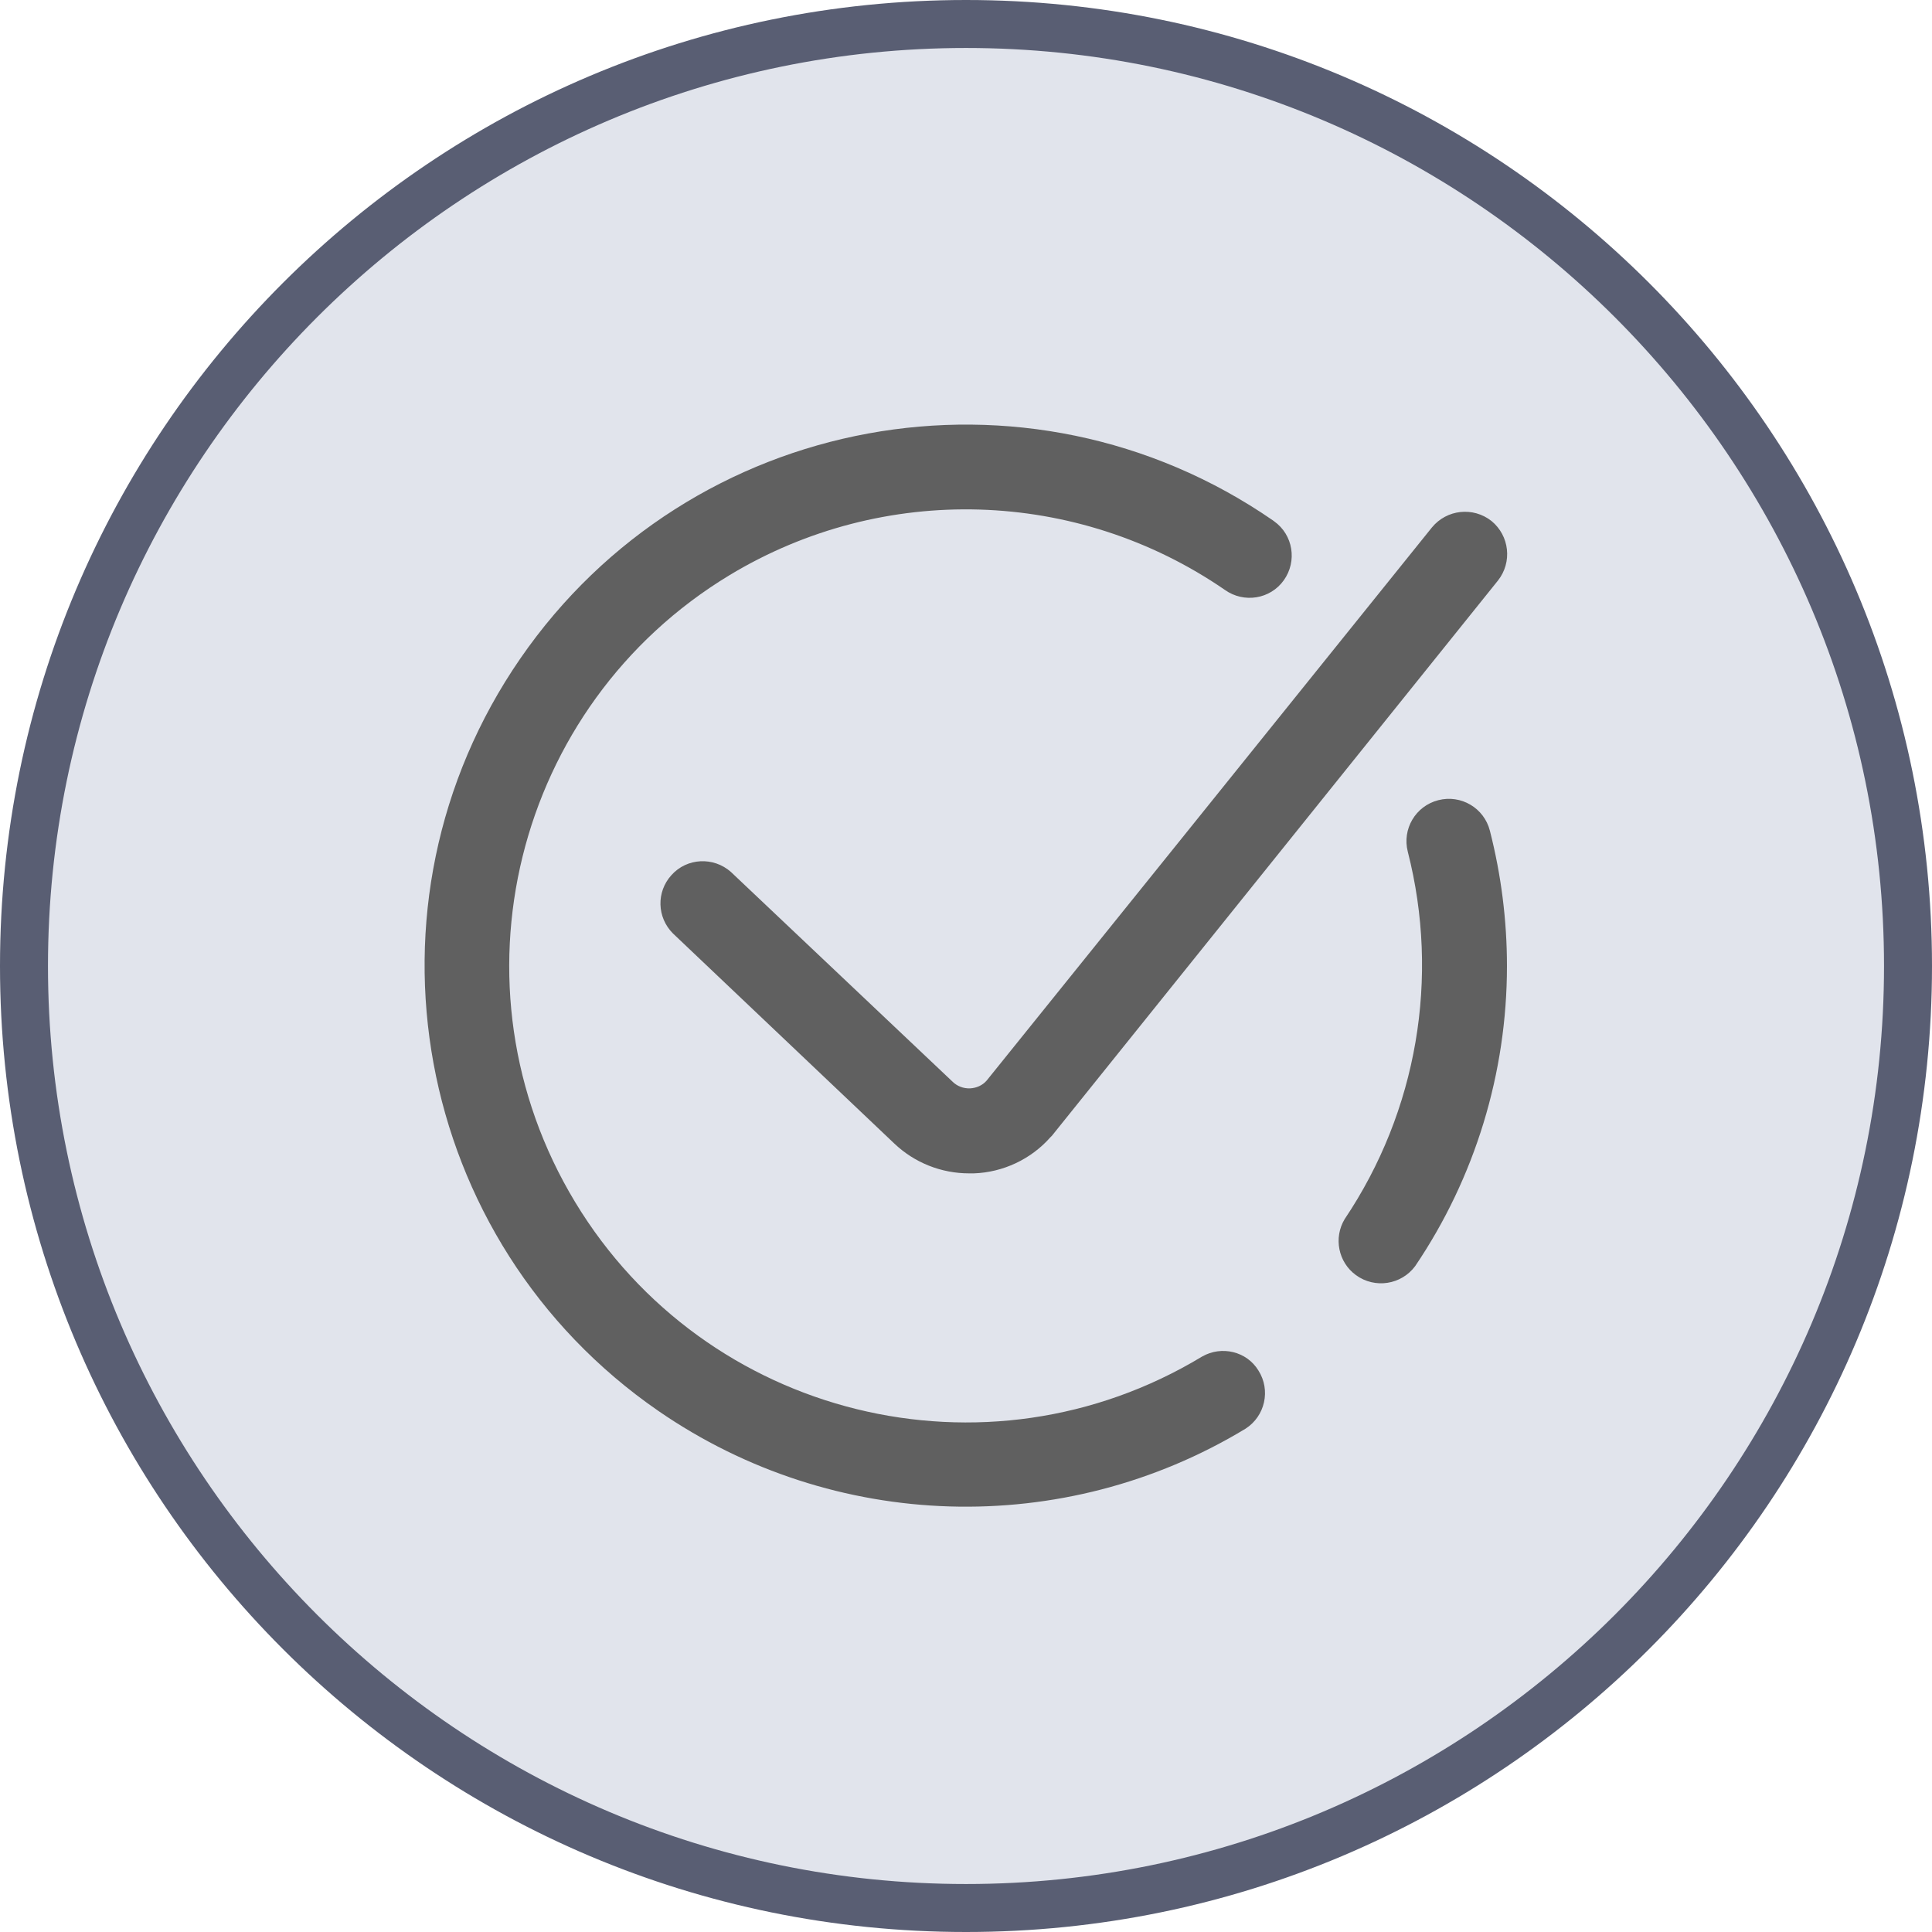
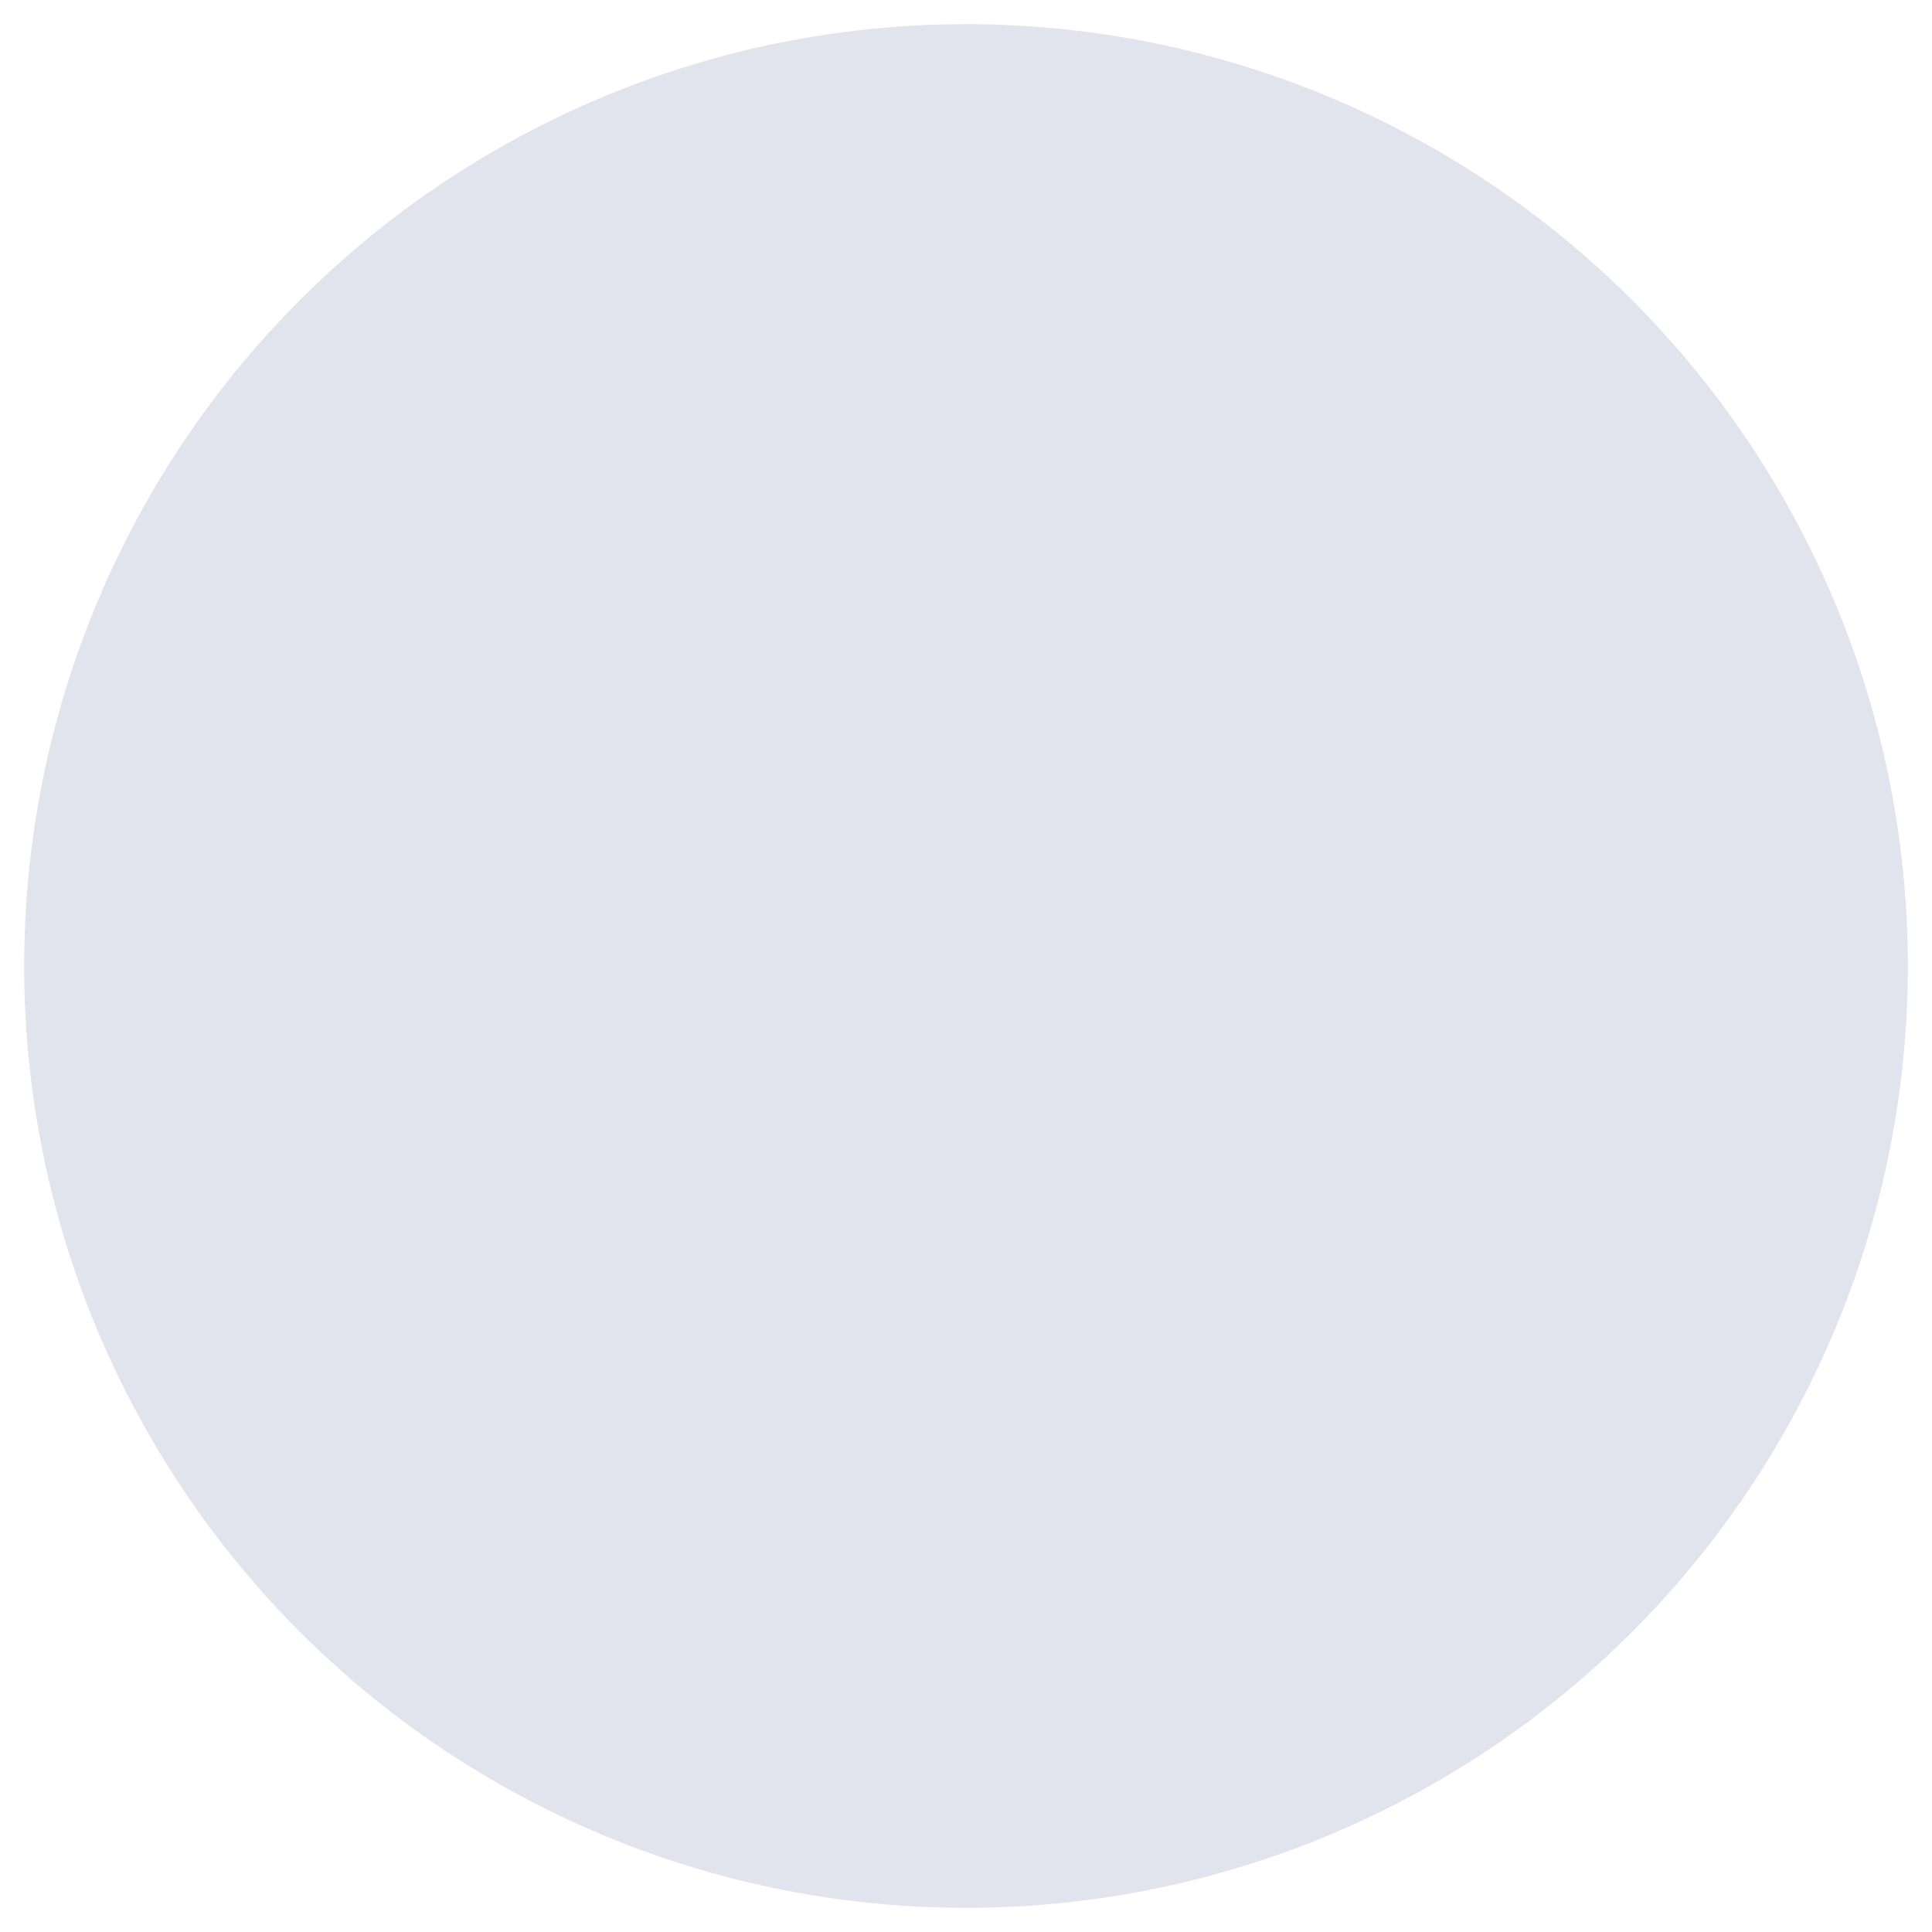
<svg xmlns="http://www.w3.org/2000/svg" id="Layer_1" x="0px" y="0px" viewBox="0 0 60 60" style="enable-background:new 0 0 60 60;" xml:space="preserve">
  <style type="text/css">	.st0{fill:#FFF5D6;}	.st1{fill:#FFD762;}	.st2{fill:#CDD7F4;}	.st3{fill:#708DDE;}	.st4{fill:none;stroke:#708DDE;stroke-width:1.364;stroke-linecap:round;stroke-linejoin:round;}	.st5{fill:#DEF7E8;}	.st6{fill:#70DD9C;}	.st7{fill:none;stroke:#70DD9C;stroke-width:1.493;stroke-linecap:round;stroke-linejoin:round;}	.st8{fill:#FF8662;}	.st9{fill:#FFEFEB;}	.st10{fill:none;stroke:#FF8662;stroke-width:1.585;stroke-linecap:round;stroke-linejoin:round;stroke-miterlimit:10;}	.st11{fill:none;}	.st12{fill:none;stroke:#708DDE;stroke-width:1.5;stroke-linecap:round;stroke-linejoin:round;}	.st13{fill:#E1E4EC;}	.st14{fill:#595E73;}	.st15{fill:none;stroke:#595E73;stroke-width:1.585;stroke-linecap:round;stroke-linejoin:round;stroke-miterlimit:10;}	.st16{fill:none;stroke:#70DD9C;stroke-width:1.5;stroke-linecap:round;stroke-linejoin:round;}	.st17{clip-path:url(#SVGID_00000083794557993455956850000001405617599088023697_);}	.st18{fill:none;stroke:#FFD762;stroke-width:1.5;stroke-linecap:round;stroke-linejoin:round;}	.st19{clip-path:url(#SVGID_00000056403395509238631870000002368766407554551692_);}	.st20{fill:none;stroke:#FFD762;stroke-width:1.422;stroke-miterlimit:10;}	.st21{fill:none;stroke:#FFD762;stroke-width:1.422;stroke-linecap:round;stroke-linejoin:round;}	.st22{fill:none;stroke:#FFD762;stroke-width:1.413;stroke-linecap:round;stroke-linejoin:round;}	.st23{fill:none;stroke:#708DDE;stroke-width:1.355;stroke-linecap:round;stroke-linejoin:round;}	.st24{fill:none;stroke:#708DDE;stroke-width:1.367;stroke-miterlimit:10;}	.st25{fill:none;stroke:#708DDE;stroke-width:1.367;stroke-linecap:round;stroke-linejoin:round;}	.st26{fill:none;stroke:#FFD762;stroke-width:1.447;stroke-linecap:round;stroke-linejoin:round;}	.st27{fill:none;stroke:#70DD9C;stroke-width:1.423;stroke-linecap:round;stroke-linejoin:round;}	.st28{fill:#606060;}	.st29{fill:none;stroke:#FFD762;stroke-width:1.585;stroke-linecap:round;stroke-linejoin:round;stroke-miterlimit:10;}	.st30{fill:#70DD9C;stroke:#70DD9C;stroke-width:0.497;stroke-miterlimit:10;}</style>
  <g id="Ellipse_148_00000025433069378300208290000008258622228808644273_">
    <circle class="st13" cx="30" cy="30" r="29.25" />
    <g>
-       <path class="st14" d="M30,1.49c15.72,0,28.51,12.79,28.51,28.51S45.72,58.51,30,58.51S1.49,45.72,1.49,30S14.28,1.49,30,1.49    M30,0C13.43,0,0,13.43,0,30s13.43,30,30,30s30-13.43,30-30S46.57,0,30,0L30,0z" />
-     </g>
+       </g>
  </g>
-   <path id="check_00000127742238385087726010000017869926083018503305_" class="st28" d="M46.8,30c0,3.32-0.99,6.57-2.85,9.32 c-0.43,0.58-1.25,0.71-1.84,0.28c-0.55-0.4-0.7-1.16-0.35-1.74c2.25-3.35,2.96-7.5,1.96-11.41c-0.18-0.7,0.24-1.42,0.95-1.6 c0.7-0.18,1.42,0.24,1.6,0.95l0,0C46.62,27.17,46.8,28.58,46.8,30L46.8,30z M37.33,42.13c-6.7,4.05-15.42,1.9-19.47-4.8 s-1.9-15.42,4.8-19.47c4.77-2.88,10.79-2.7,15.38,0.46c0.59,0.42,1.41,0.29,1.83-0.3c0.42-0.59,0.29-1.41-0.3-1.83 c-0.01-0.01-0.03-0.02-0.04-0.03c-7.64-5.27-18.1-3.35-23.37,4.29s-3.35,18.1,4.29,23.37c5.44,3.75,12.58,3.97,18.23,0.55 c0.61-0.39,0.79-1.2,0.4-1.81C38.72,41.97,37.94,41.78,37.33,42.13L37.33,42.13z M30.13,33.8c-0.21,0.01-0.41-0.07-0.55-0.21 l-6.88-6.51c-0.54-0.48-1.37-0.44-1.85,0.1c-0.47,0.52-0.45,1.31,0.05,1.81l6.87,6.52c0.63,0.6,1.46,0.93,2.33,0.93h0.14 c0.91-0.03,1.78-0.44,2.38-1.12c0.02-0.02,0.03-0.03,0.05-0.05l13.85-17.24c0.45-0.57,0.36-1.39-0.2-1.85 c-0.57-0.45-1.39-0.36-1.85,0.2l0,0l-7.87,9.78l-5.96,7.4C30.51,33.71,30.32,33.79,30.13,33.8L30.13,33.8z" />
  <circle class="st11" cx="30" cy="30" r="30" />
</svg>